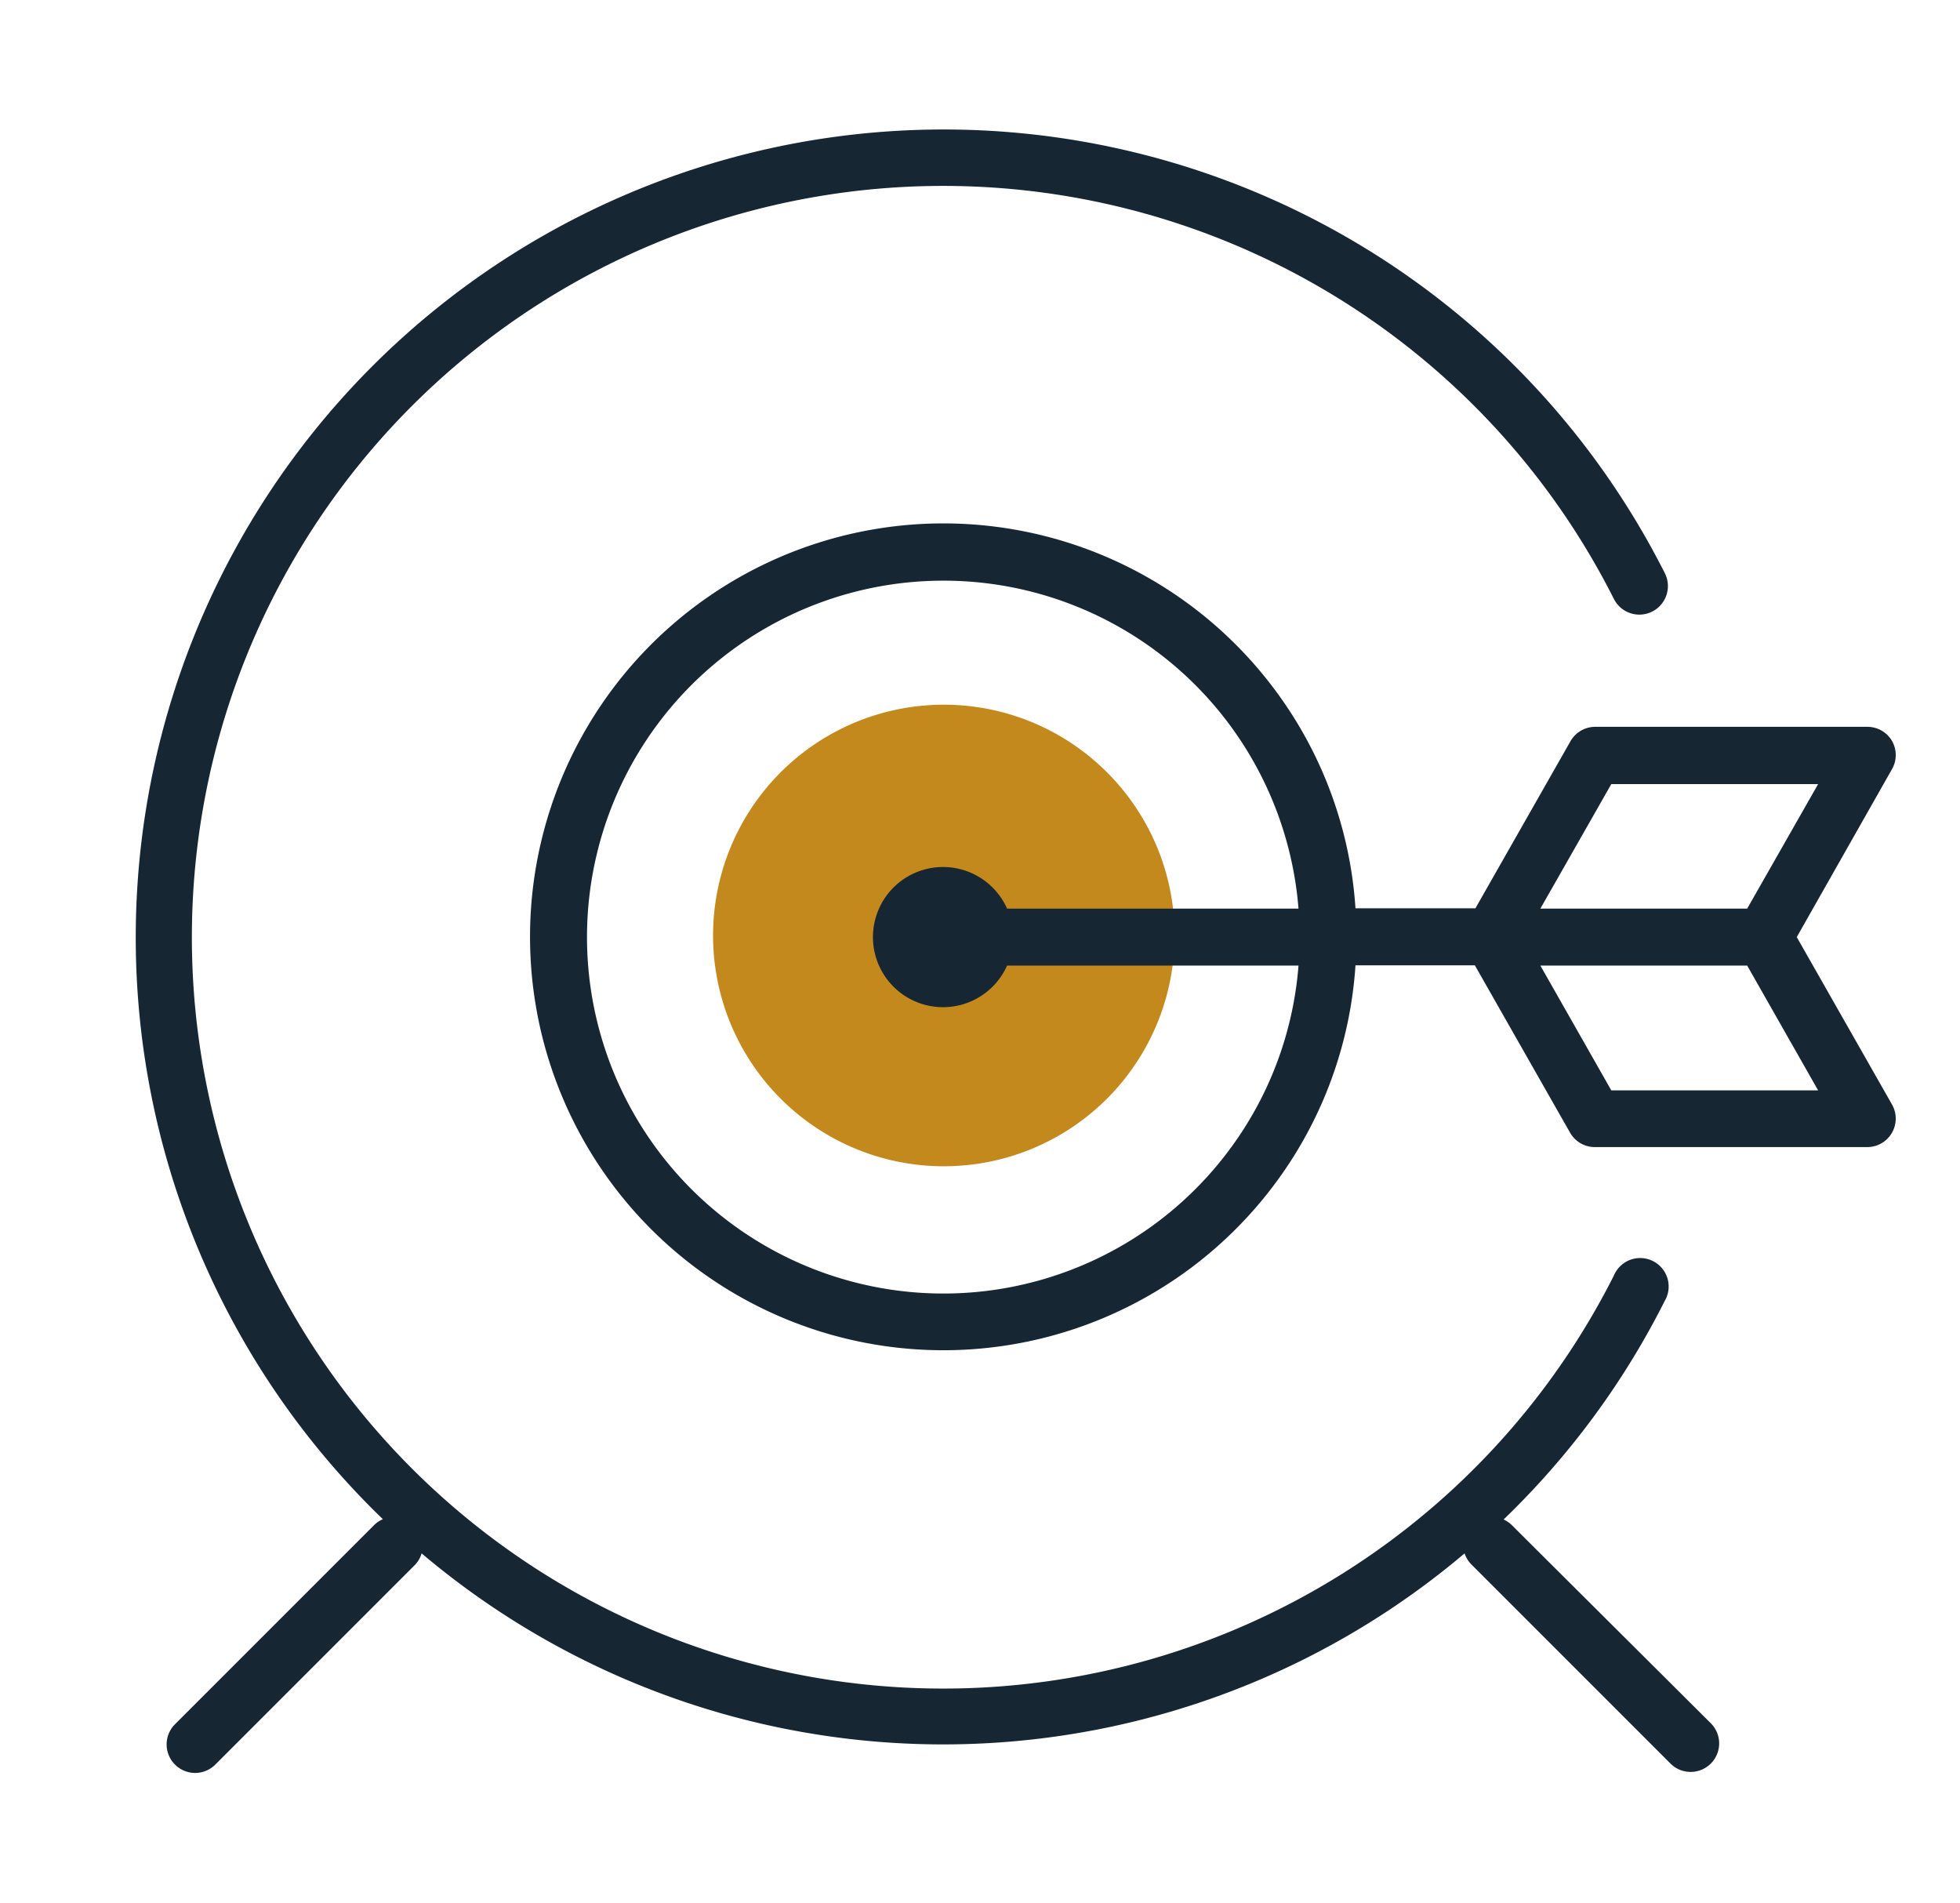
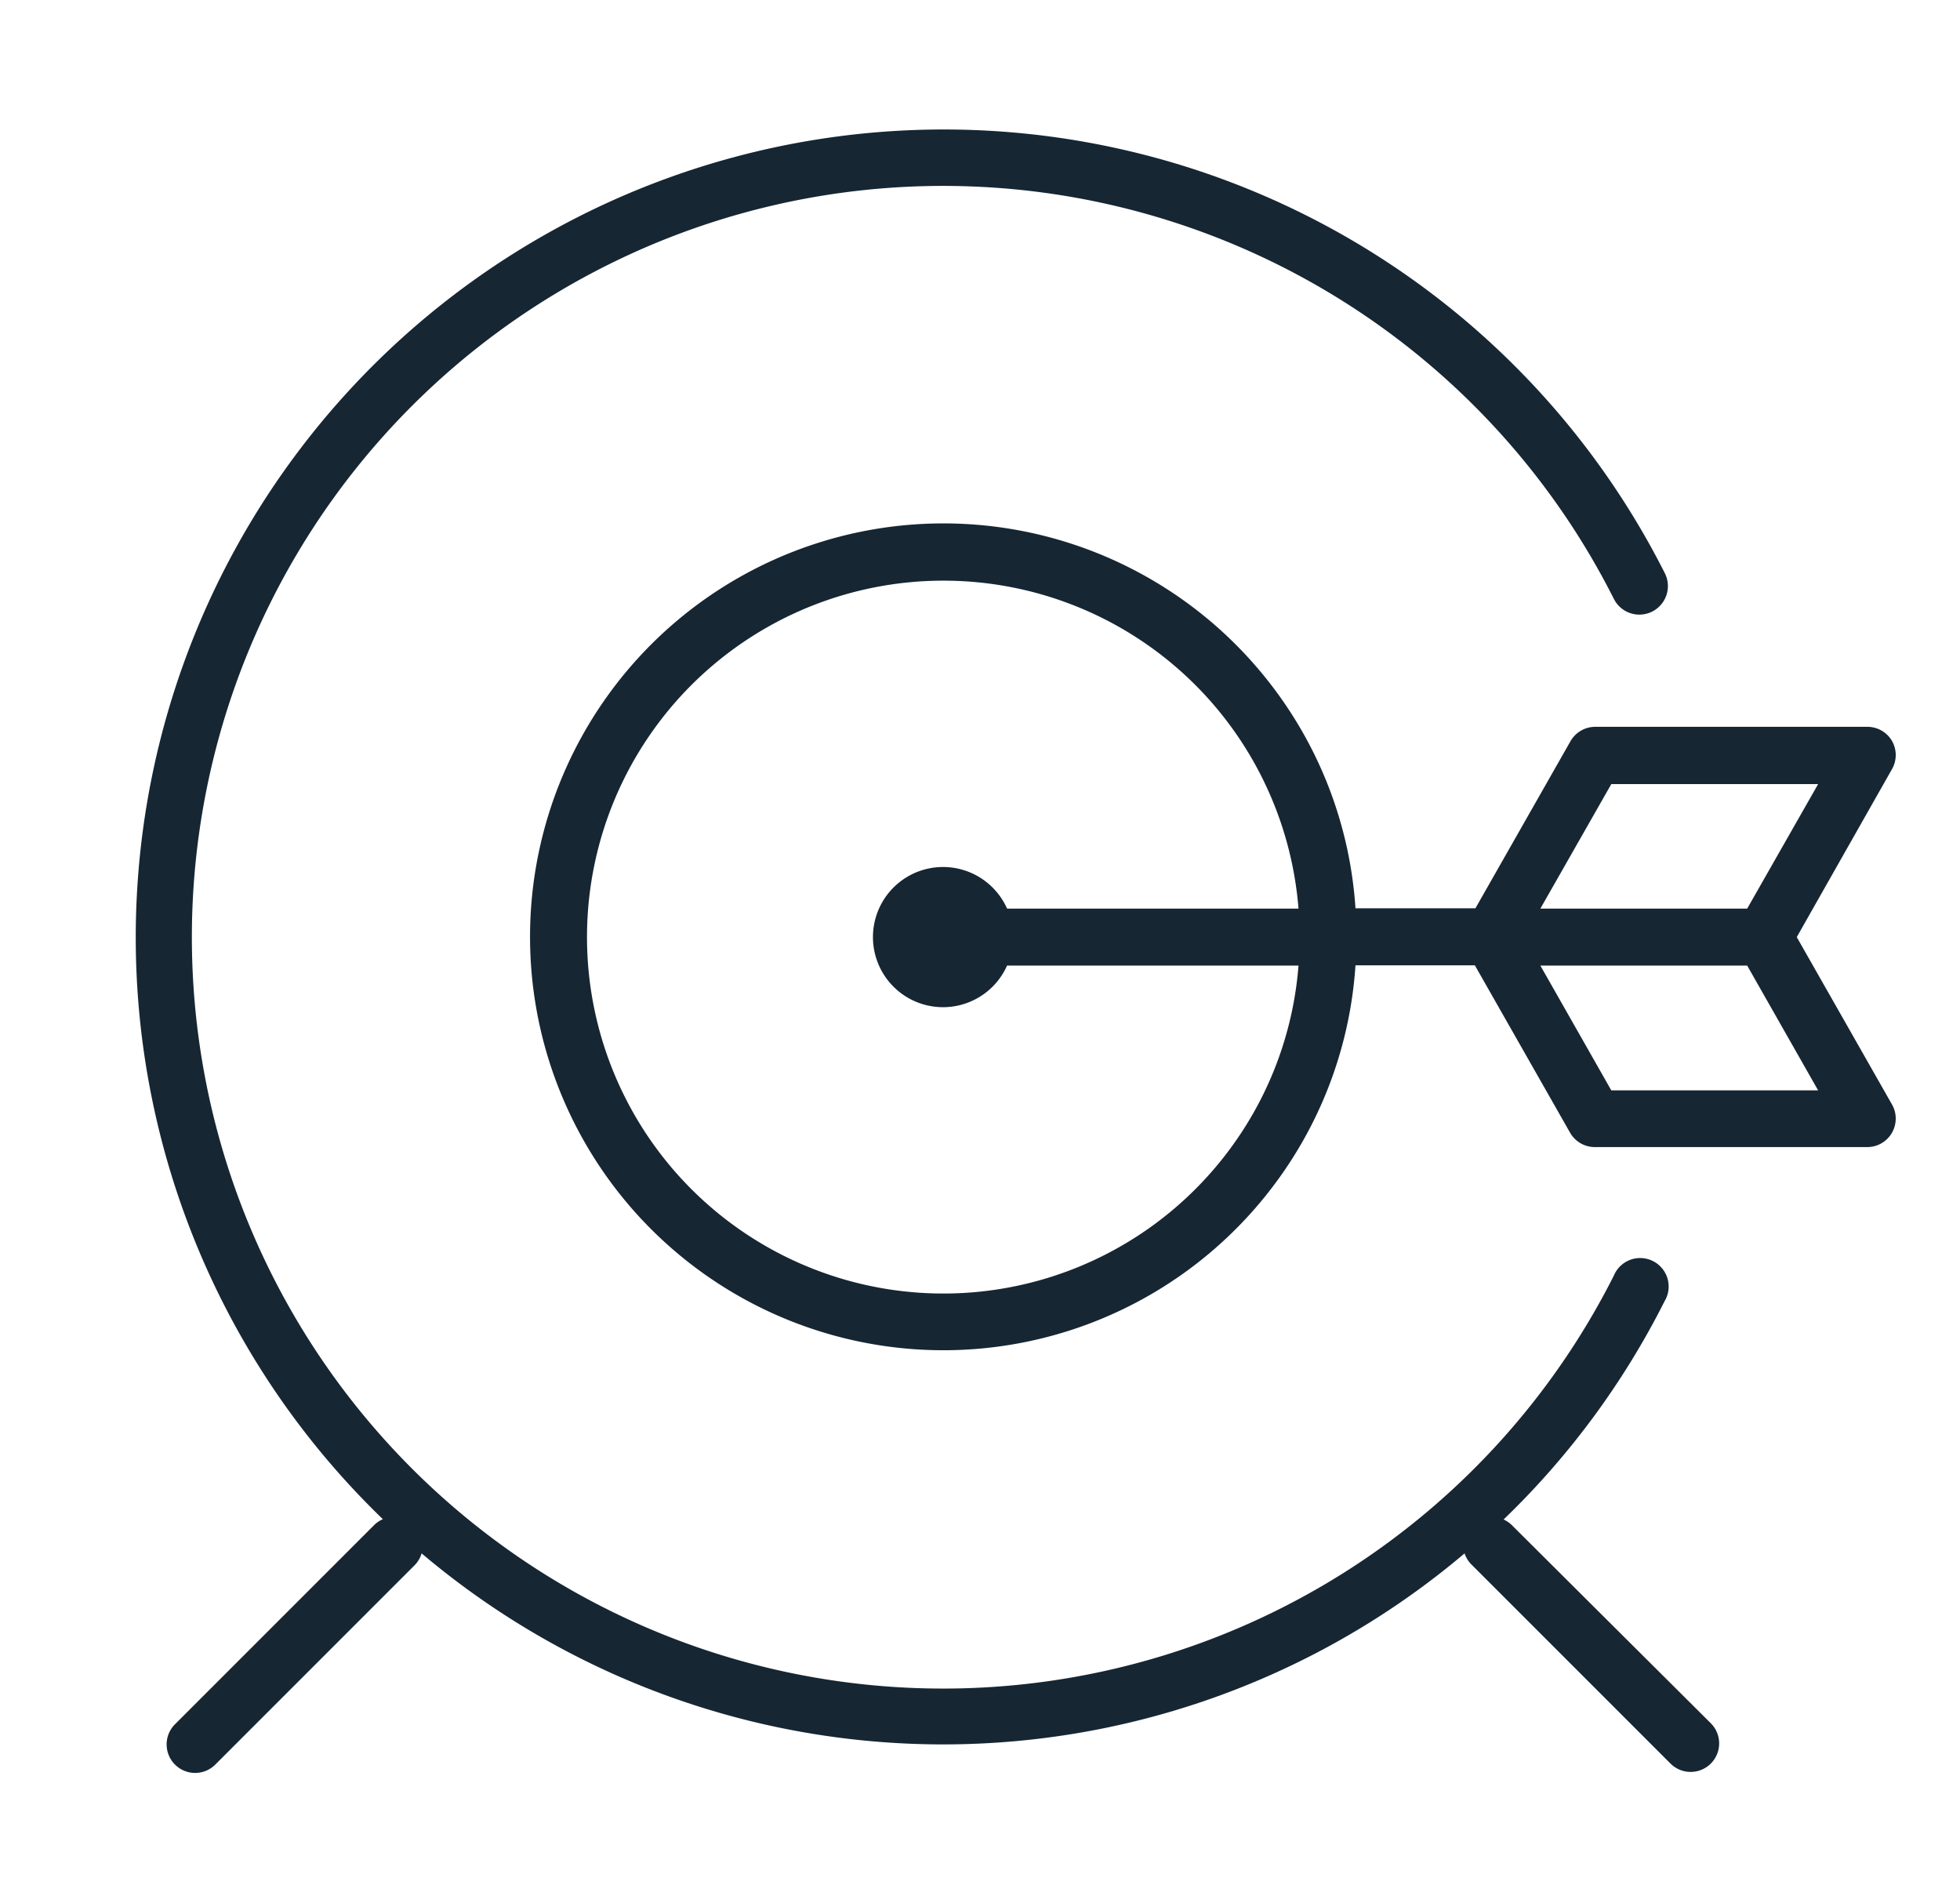
<svg xmlns="http://www.w3.org/2000/svg" id="Layer_1" data-name="Layer 1" viewBox="0 0 68.8 66.78">
  <defs>
    <style>.cls-1{fill:#c4891d;}.cls-2{fill:#162633;}</style>
  </defs>
  <title>Artboard 32 copy 2</title>
-   <path class="cls-1" d="M41.23,32.89A8.1,8.1,0,1,1,39.63,28,8.06,8.06,0,0,1,41.23,32.89Z" />
  <path class="cls-2" d="M53.06,53.52a1.07,1.07,0,0,0-.28-.19,28.29,28.29,0,0,0,5.65-7.66,1,1,0,1,0-1.78-.9,26.37,26.37,0,1,1,0-23.75,1,1,0,1,0,1.79-.9,28.36,28.36,0,1,0-45,33.2,1,1,0,0,0-.3.2l-7,7a1,1,0,0,0,0,1.41,1,1,0,0,0,1.42,0l7-7a1,1,0,0,0,.24-.41,28.34,28.34,0,0,0,36.61,0,1,1,0,0,0,.23.38l7,7a1,1,0,0,0,.71.29,1,1,0,0,0,.71-1.7Z" />
  <path class="cls-2" d="M63.07,32.89,66.41,27a1,1,0,0,0,0-1,1,1,0,0,0-.87-.49H56a1,1,0,0,0-.87.5l-3.34,5.87H47.58a14.39,14.39,0,0,0-2.83-7.67,14.51,14.51,0,1,0,.19,17.08,14.39,14.39,0,0,0,2.64-7.41h4.19l3.34,5.87a1,1,0,0,0,.87.51h9.56a1,1,0,0,0,.87-.5,1,1,0,0,0,0-1Zm-6.51-5.37h7.26l-2.49,4.37H54.07ZM43.31,40.14a12.51,12.51,0,1,1-10.2-19.76A12.5,12.5,0,0,1,45.58,31.89H35.35a2.46,2.46,0,1,0,0,2H45.58A12.43,12.43,0,0,1,43.31,40.14Zm13.25-1.87-2.49-4.38h7.26l2.49,4.38Z" />
</svg>